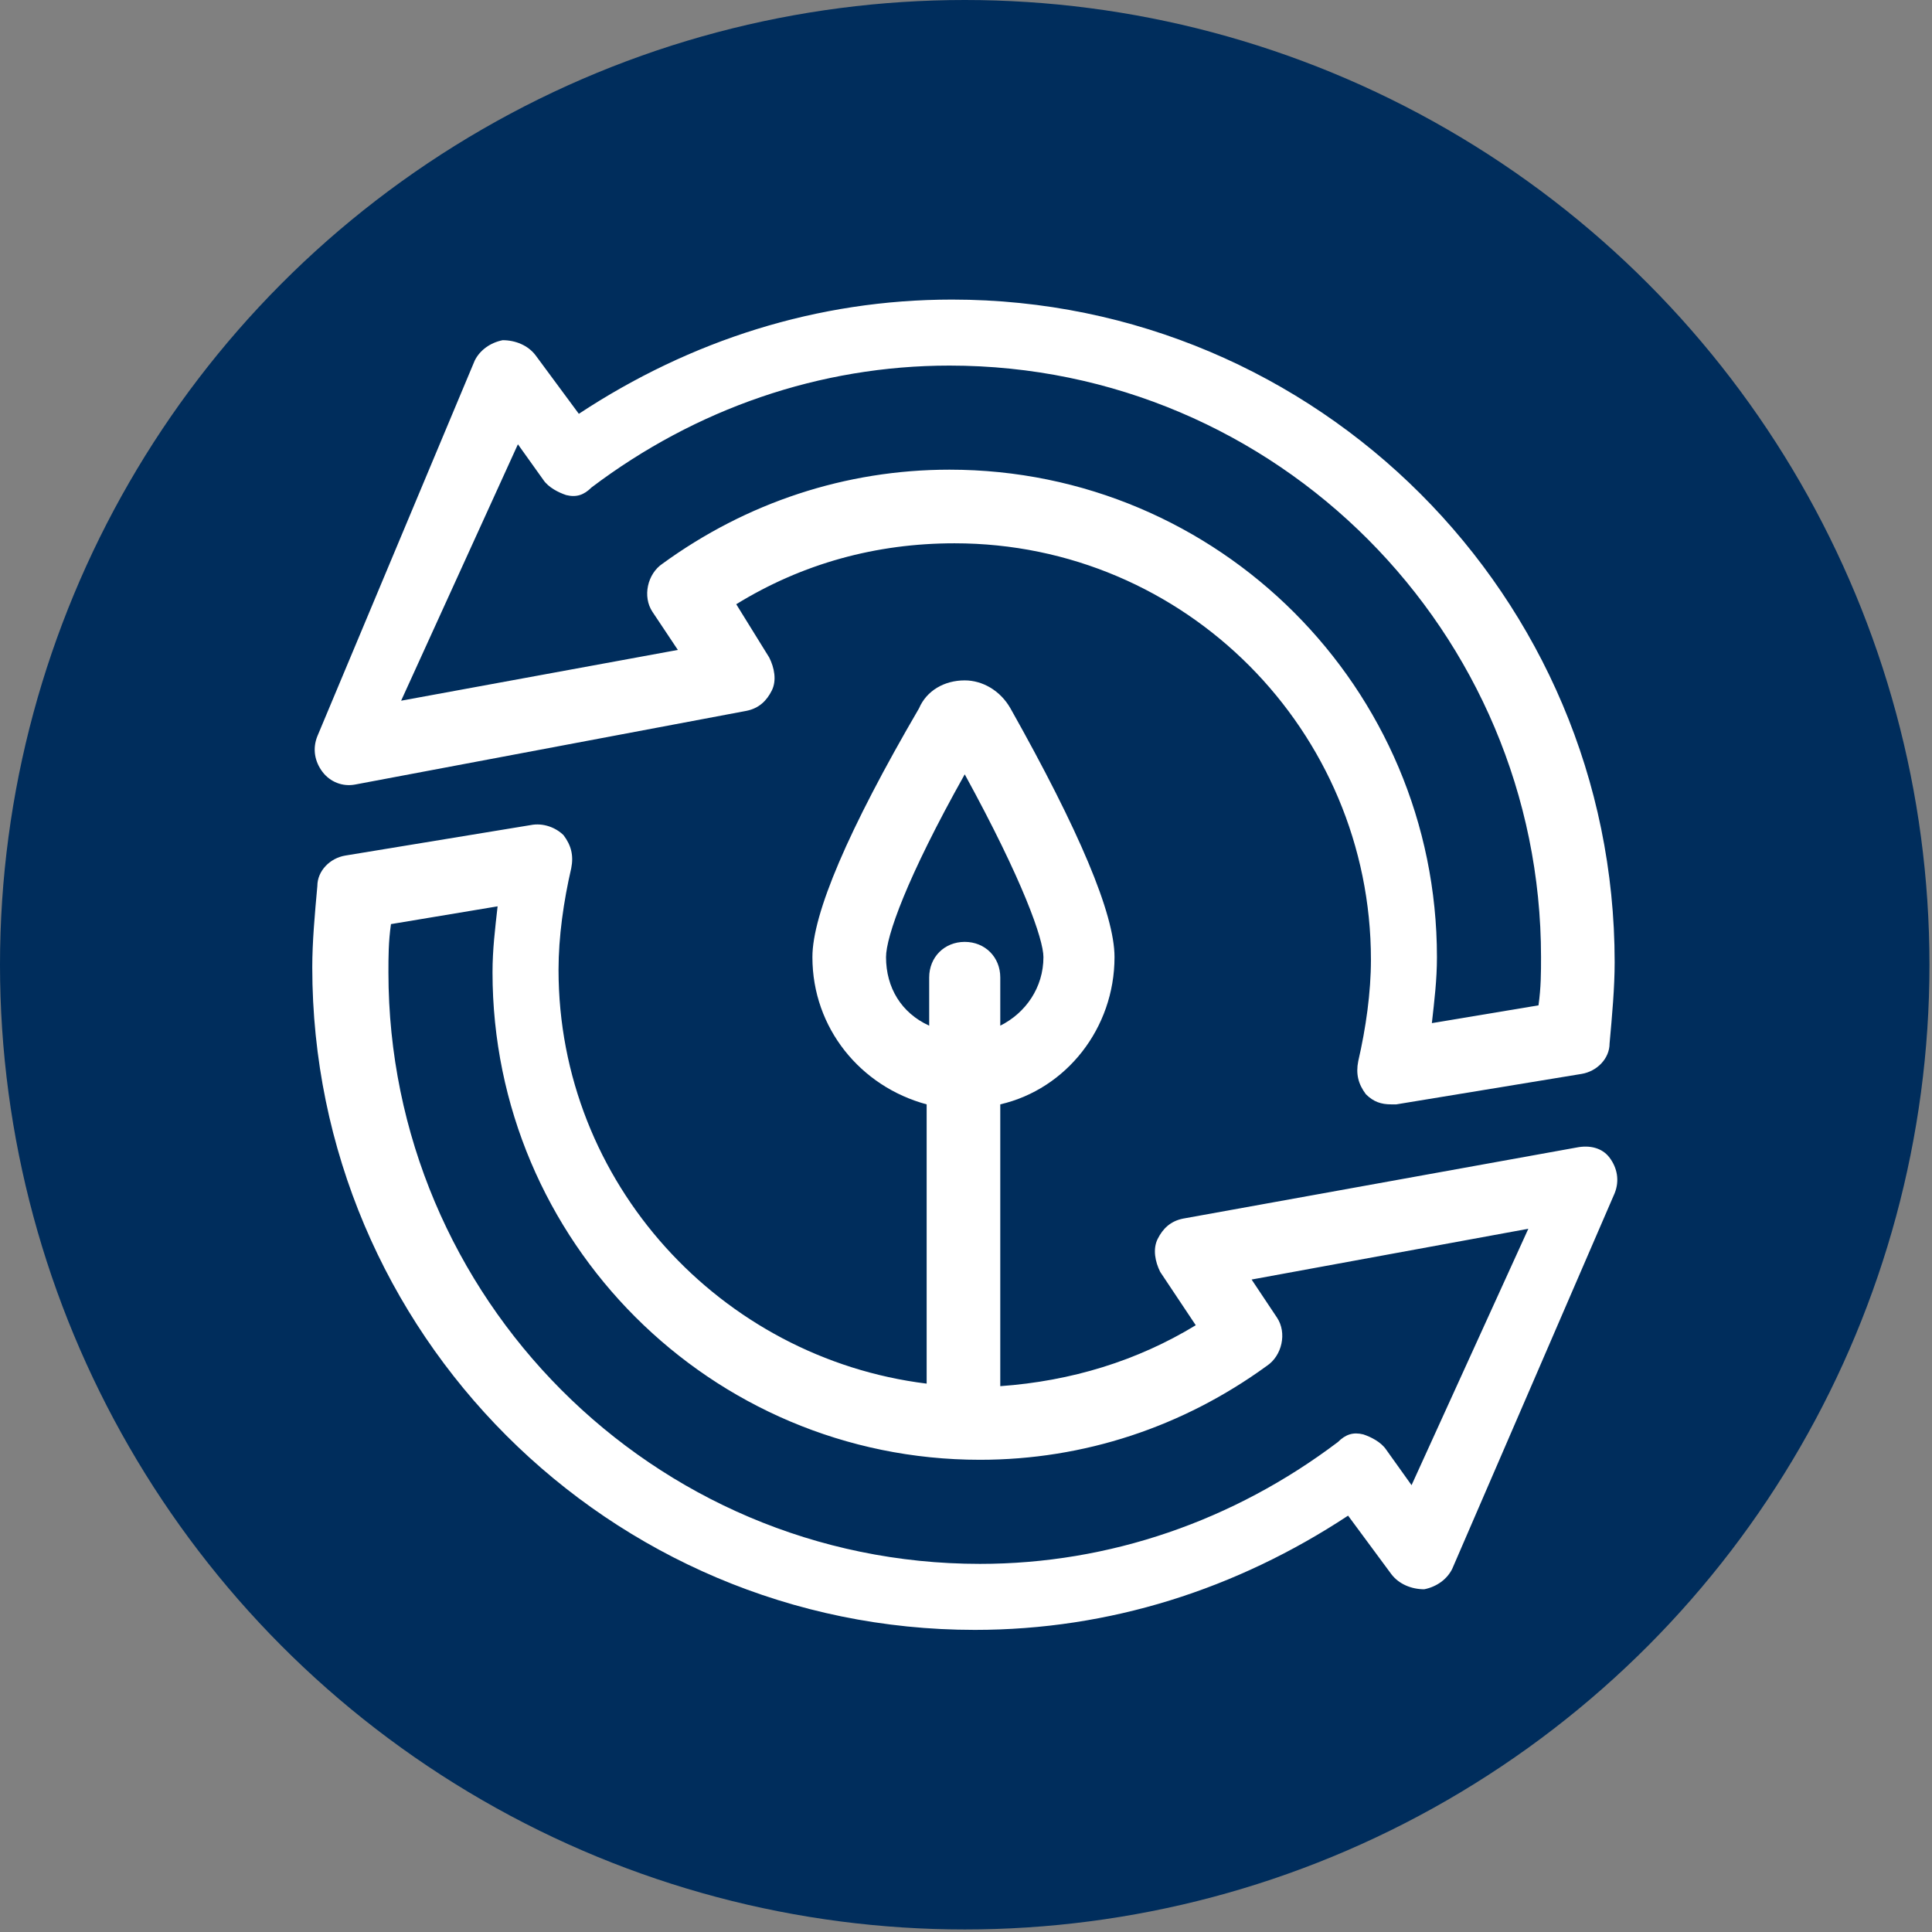
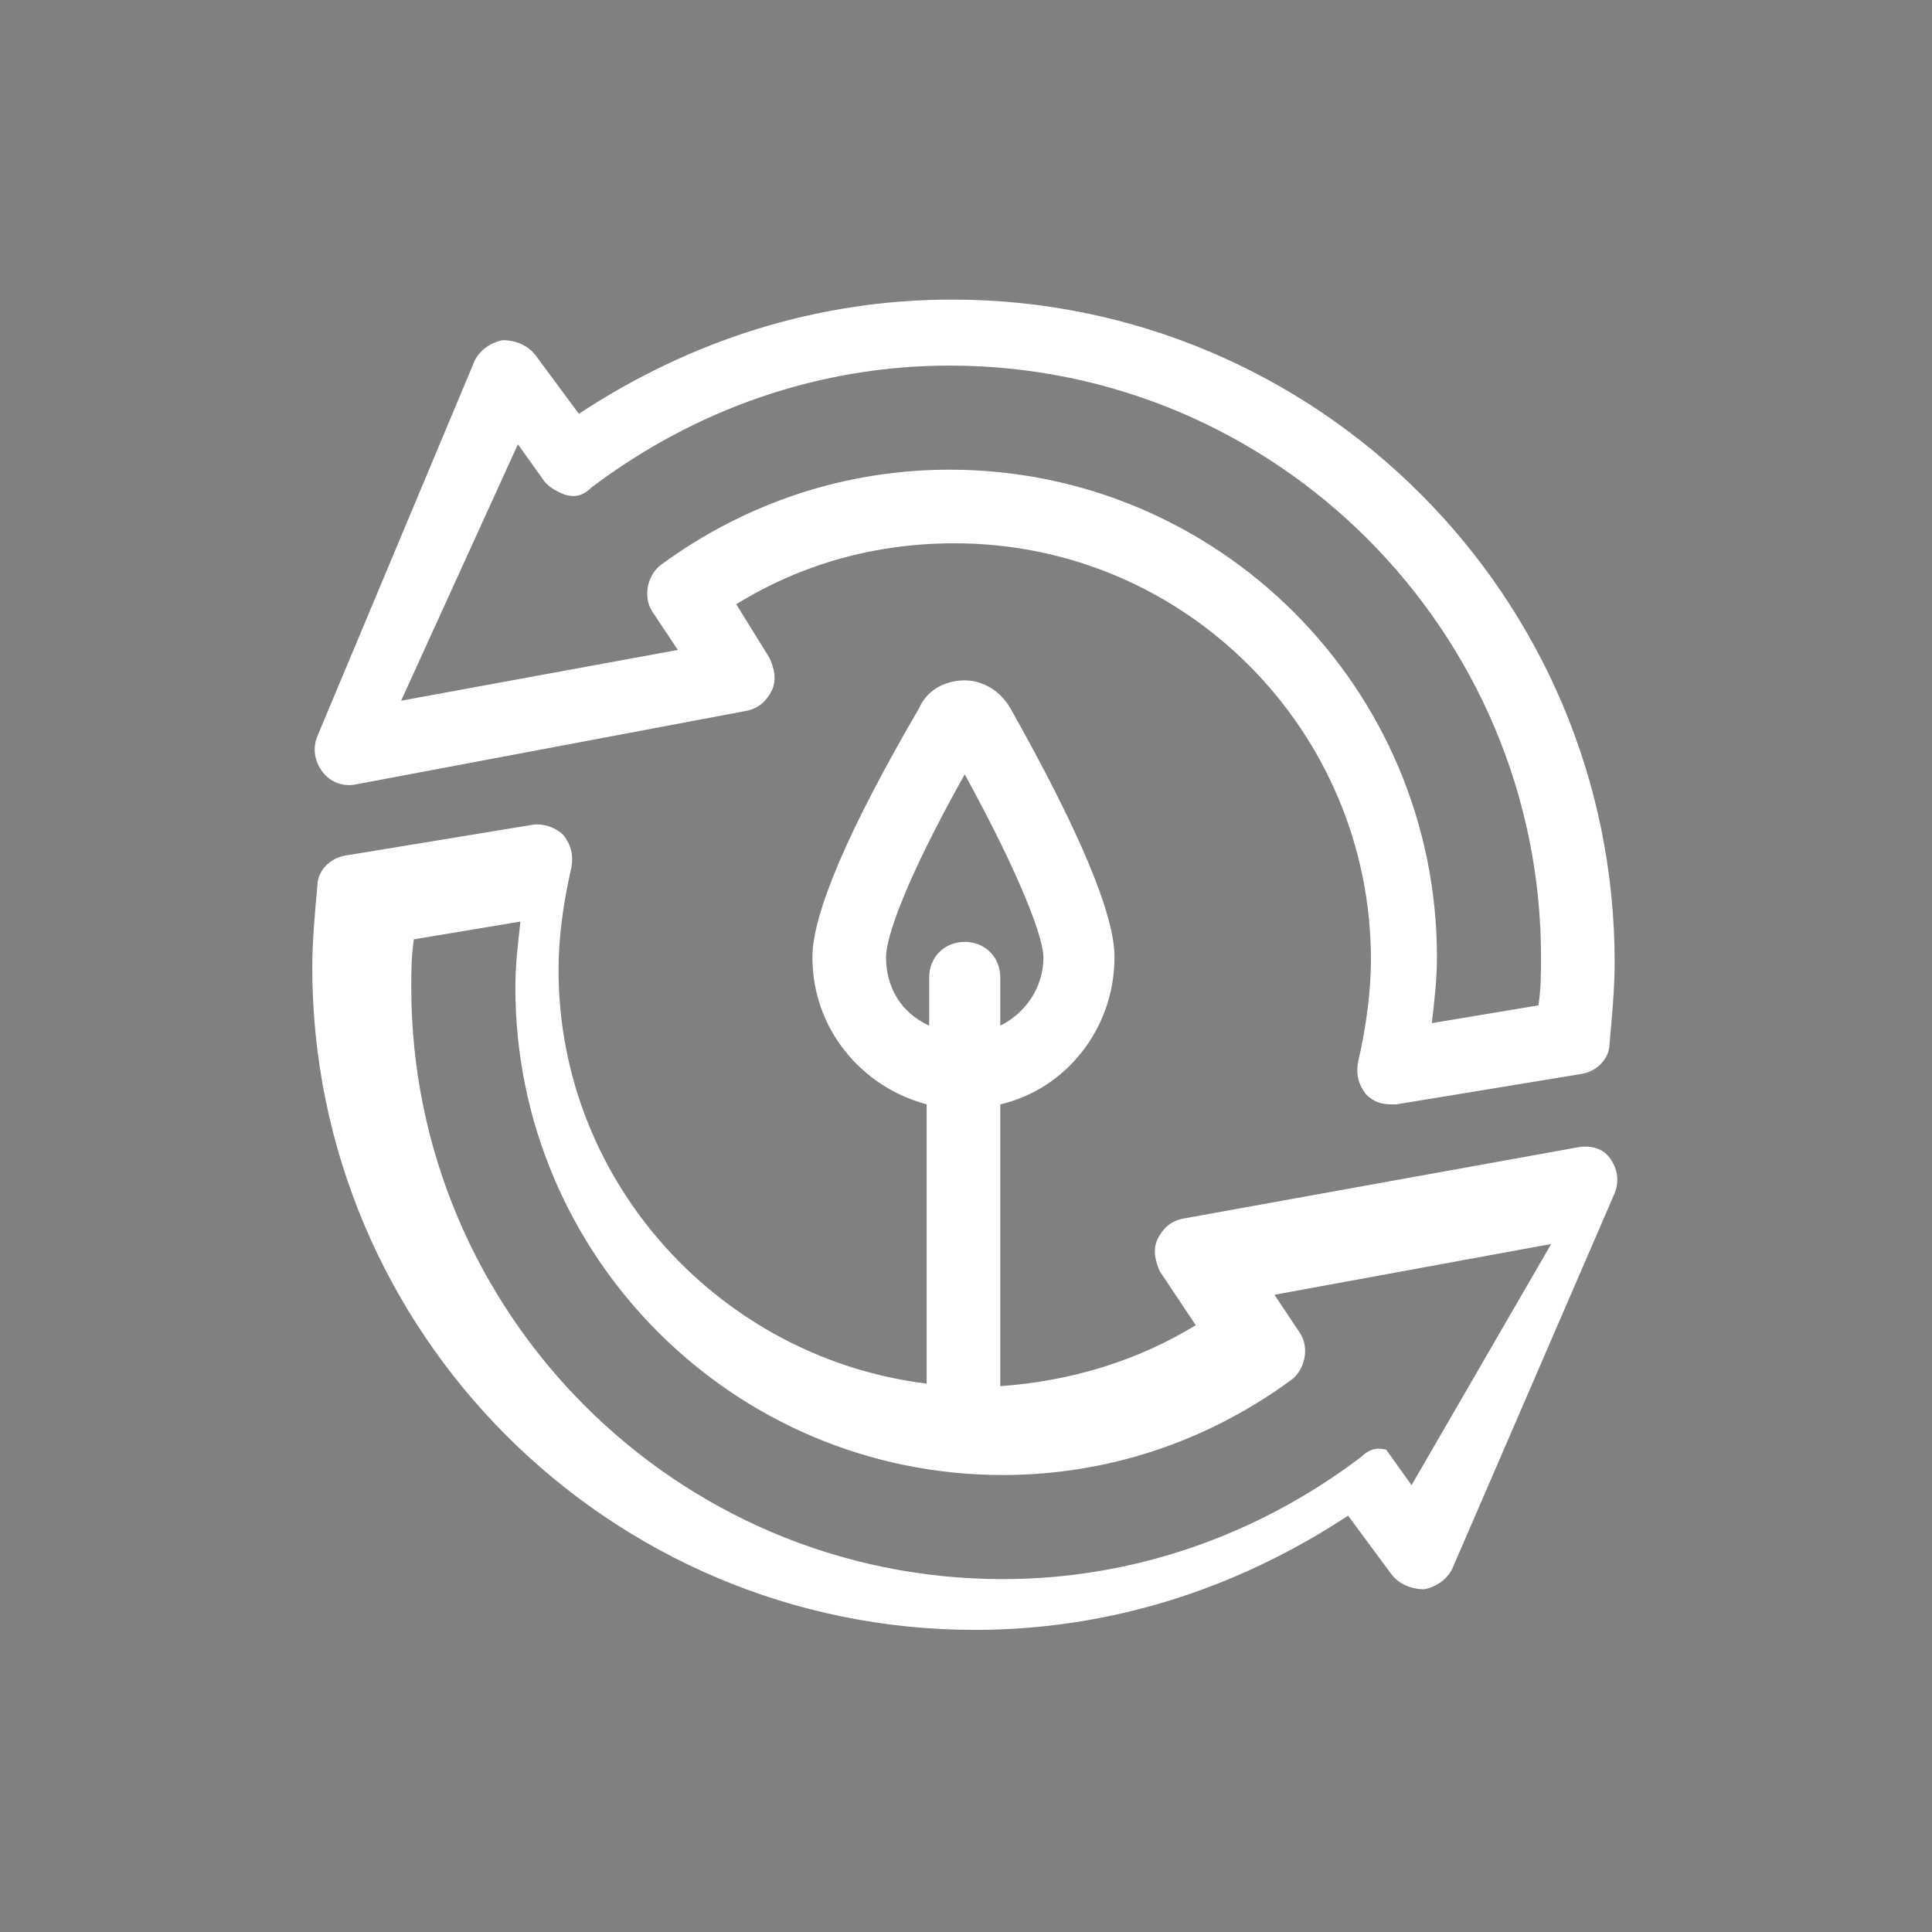
<svg xmlns="http://www.w3.org/2000/svg" version="1.1" id="Layer_1" x="0px" y="0px" viewBox="0 0 76.1 76.1" style="enable-background:new 0 0 76.1 76.1;" xml:space="preserve">
  <rect x="0" y="0" width="76.1" height="76.1" fill="#808080" stroke="none" />
  <style type="text/css"> .st0{fill:#002D5C;} .st1{fill:#FFFFFF;} </style>
-   <circle class="st0" cx="38" cy="38" r="38" />
  <g>
    <path class="st1" d="M14,30.9l15.4-2.9c0.5-0.1,0.8-0.4,1-0.8c0.2-0.4,0.1-0.9-0.1-1.3L29,23.8c2.6-1.6,5.5-2.4,8.6-2.4 c9.1,0,16.4,7.4,16.4,16.4c0,1.3-0.2,2.7-0.5,4c-0.1,0.5,0,0.9,0.3,1.3c0.3,0.3,0.6,0.4,1,0.4c0.1,0,0.2,0,0.2,0l7.3-1.2 c0.6-0.1,1.1-0.6,1.1-1.2c0.1-1.1,0.2-2.2,0.2-3.2c0-14.4-11.7-26.1-26.1-26.1c-5.3,0-10.3,1.6-14.7,4.5l-1.7-2.3 c-0.3-0.4-0.8-0.6-1.3-0.6c-0.5,0.1-0.9,0.4-1.1,0.8L12.5,29c-0.2,0.5-0.1,1,0.2,1.4C13,30.8,13.5,31,14,30.9z M20.4,17.5l1,1.4 c0.2,0.3,0.6,0.5,0.9,0.6c0.4,0.1,0.7,0,1-0.3c4.1-3.1,9-4.8,14.1-4.8c12.9,0,23.3,10.5,23.3,23.3c0,0.6,0,1.2-0.1,1.9l-4.2,0.7 c0.1-0.9,0.2-1.7,0.2-2.6c0-10.6-8.6-19.2-19.2-19.2c-4.1,0-8,1.3-11.3,3.7c-0.6,0.4-0.8,1.3-0.4,1.9l1,1.5l-10.9,2L20.4,17.5z" />
-     <path class="st1" d="M62.1,45.2L46.6,48c-0.5,0.1-0.8,0.4-1,0.8c-0.2,0.4-0.1,0.9,0.1,1.3l1.4,2.1c-2.3,1.4-4.9,2.2-7.7,2.4V43.5 c2.6-0.6,4.5-3,4.5-5.8c0-1.7-1.4-5-4.1-9.8c-0.4-0.7-1.1-1.1-1.8-1.1c0,0,0,0,0,0c-0.8,0-1.5,0.4-1.8,1.1C33.4,32.7,32,36,32,37.7 c0,2.8,1.9,5.1,4.5,5.8v11c-8.1-1-14.5-7.9-14.5-16.3c0-1.3,0.2-2.7,0.5-4c0.1-0.5,0-0.9-0.3-1.3c-0.3-0.3-0.8-0.5-1.3-0.4 l-7.3,1.2c-0.6,0.1-1.1,0.6-1.1,1.2c-0.1,1.1-0.2,2.2-0.2,3.2c0,14.4,11.7,26.1,26.1,26.1c5.3,0,10.3-1.6,14.7-4.5l1.7,2.3 c0.3,0.4,0.8,0.6,1.3,0.6c0.5-0.1,0.9-0.4,1.1-0.8l6.4-14.8c0.2-0.5,0.1-1-0.2-1.4C63.1,45.2,62.6,45.1,62.1,45.2z M34.9,37.7 c0-0.8,0.8-3.1,3.1-7.2c2.3,4.2,3.1,6.5,3.1,7.2c0,1.2-0.7,2.2-1.7,2.7v-1.9c0-0.8-0.6-1.4-1.4-1.4s-1.4,0.6-1.4,1.4v1.9 C35.5,39.9,34.9,38.9,34.9,37.7z M55.6,58.5l-1-1.4c-0.2-0.3-0.6-0.5-0.9-0.6c-0.4-0.1-0.7,0-1,0.3c-4.1,3.1-9,4.8-14.1,4.8 c-12.9,0-23.3-10.5-23.3-23.3c0-0.6,0-1.2,0.1-1.9l4.2-0.7c-0.1,0.9-0.2,1.7-0.2,2.6c0,10.6,8.6,19.2,19.2,19.2 c4.1,0,8-1.3,11.3-3.7c0.6-0.4,0.8-1.3,0.4-1.9l-1-1.5l10.9-2L55.6,58.5z" />
+     <path class="st1" d="M62.1,45.2L46.6,48c-0.5,0.1-0.8,0.4-1,0.8c-0.2,0.4-0.1,0.9,0.1,1.3l1.4,2.1c-2.3,1.4-4.9,2.2-7.7,2.4V43.5 c2.6-0.6,4.5-3,4.5-5.8c0-1.7-1.4-5-4.1-9.8c-0.4-0.7-1.1-1.1-1.8-1.1c0,0,0,0,0,0c-0.8,0-1.5,0.4-1.8,1.1C33.4,32.7,32,36,32,37.7 c0,2.8,1.9,5.1,4.5,5.8v11c-8.1-1-14.5-7.9-14.5-16.3c0-1.3,0.2-2.7,0.5-4c0.1-0.5,0-0.9-0.3-1.3c-0.3-0.3-0.8-0.5-1.3-0.4 l-7.3,1.2c-0.6,0.1-1.1,0.6-1.1,1.2c-0.1,1.1-0.2,2.2-0.2,3.2c0,14.4,11.7,26.1,26.1,26.1c5.3,0,10.3-1.6,14.7-4.5l1.7,2.3 c0.3,0.4,0.8,0.6,1.3,0.6c0.5-0.1,0.9-0.4,1.1-0.8l6.4-14.8c0.2-0.5,0.1-1-0.2-1.4C63.1,45.2,62.6,45.1,62.1,45.2z M34.9,37.7 c0-0.8,0.8-3.1,3.1-7.2c2.3,4.2,3.1,6.5,3.1,7.2c0,1.2-0.7,2.2-1.7,2.7v-1.9c0-0.8-0.6-1.4-1.4-1.4s-1.4,0.6-1.4,1.4v1.9 C35.5,39.9,34.9,38.9,34.9,37.7z M55.6,58.5l-1-1.4c-0.4-0.1-0.7,0-1,0.3c-4.1,3.1-9,4.8-14.1,4.8 c-12.9,0-23.3-10.5-23.3-23.3c0-0.6,0-1.2,0.1-1.9l4.2-0.7c-0.1,0.9-0.2,1.7-0.2,2.6c0,10.6,8.6,19.2,19.2,19.2 c4.1,0,8-1.3,11.3-3.7c0.6-0.4,0.8-1.3,0.4-1.9l-1-1.5l10.9-2L55.6,58.5z" />
  </g>
</svg>